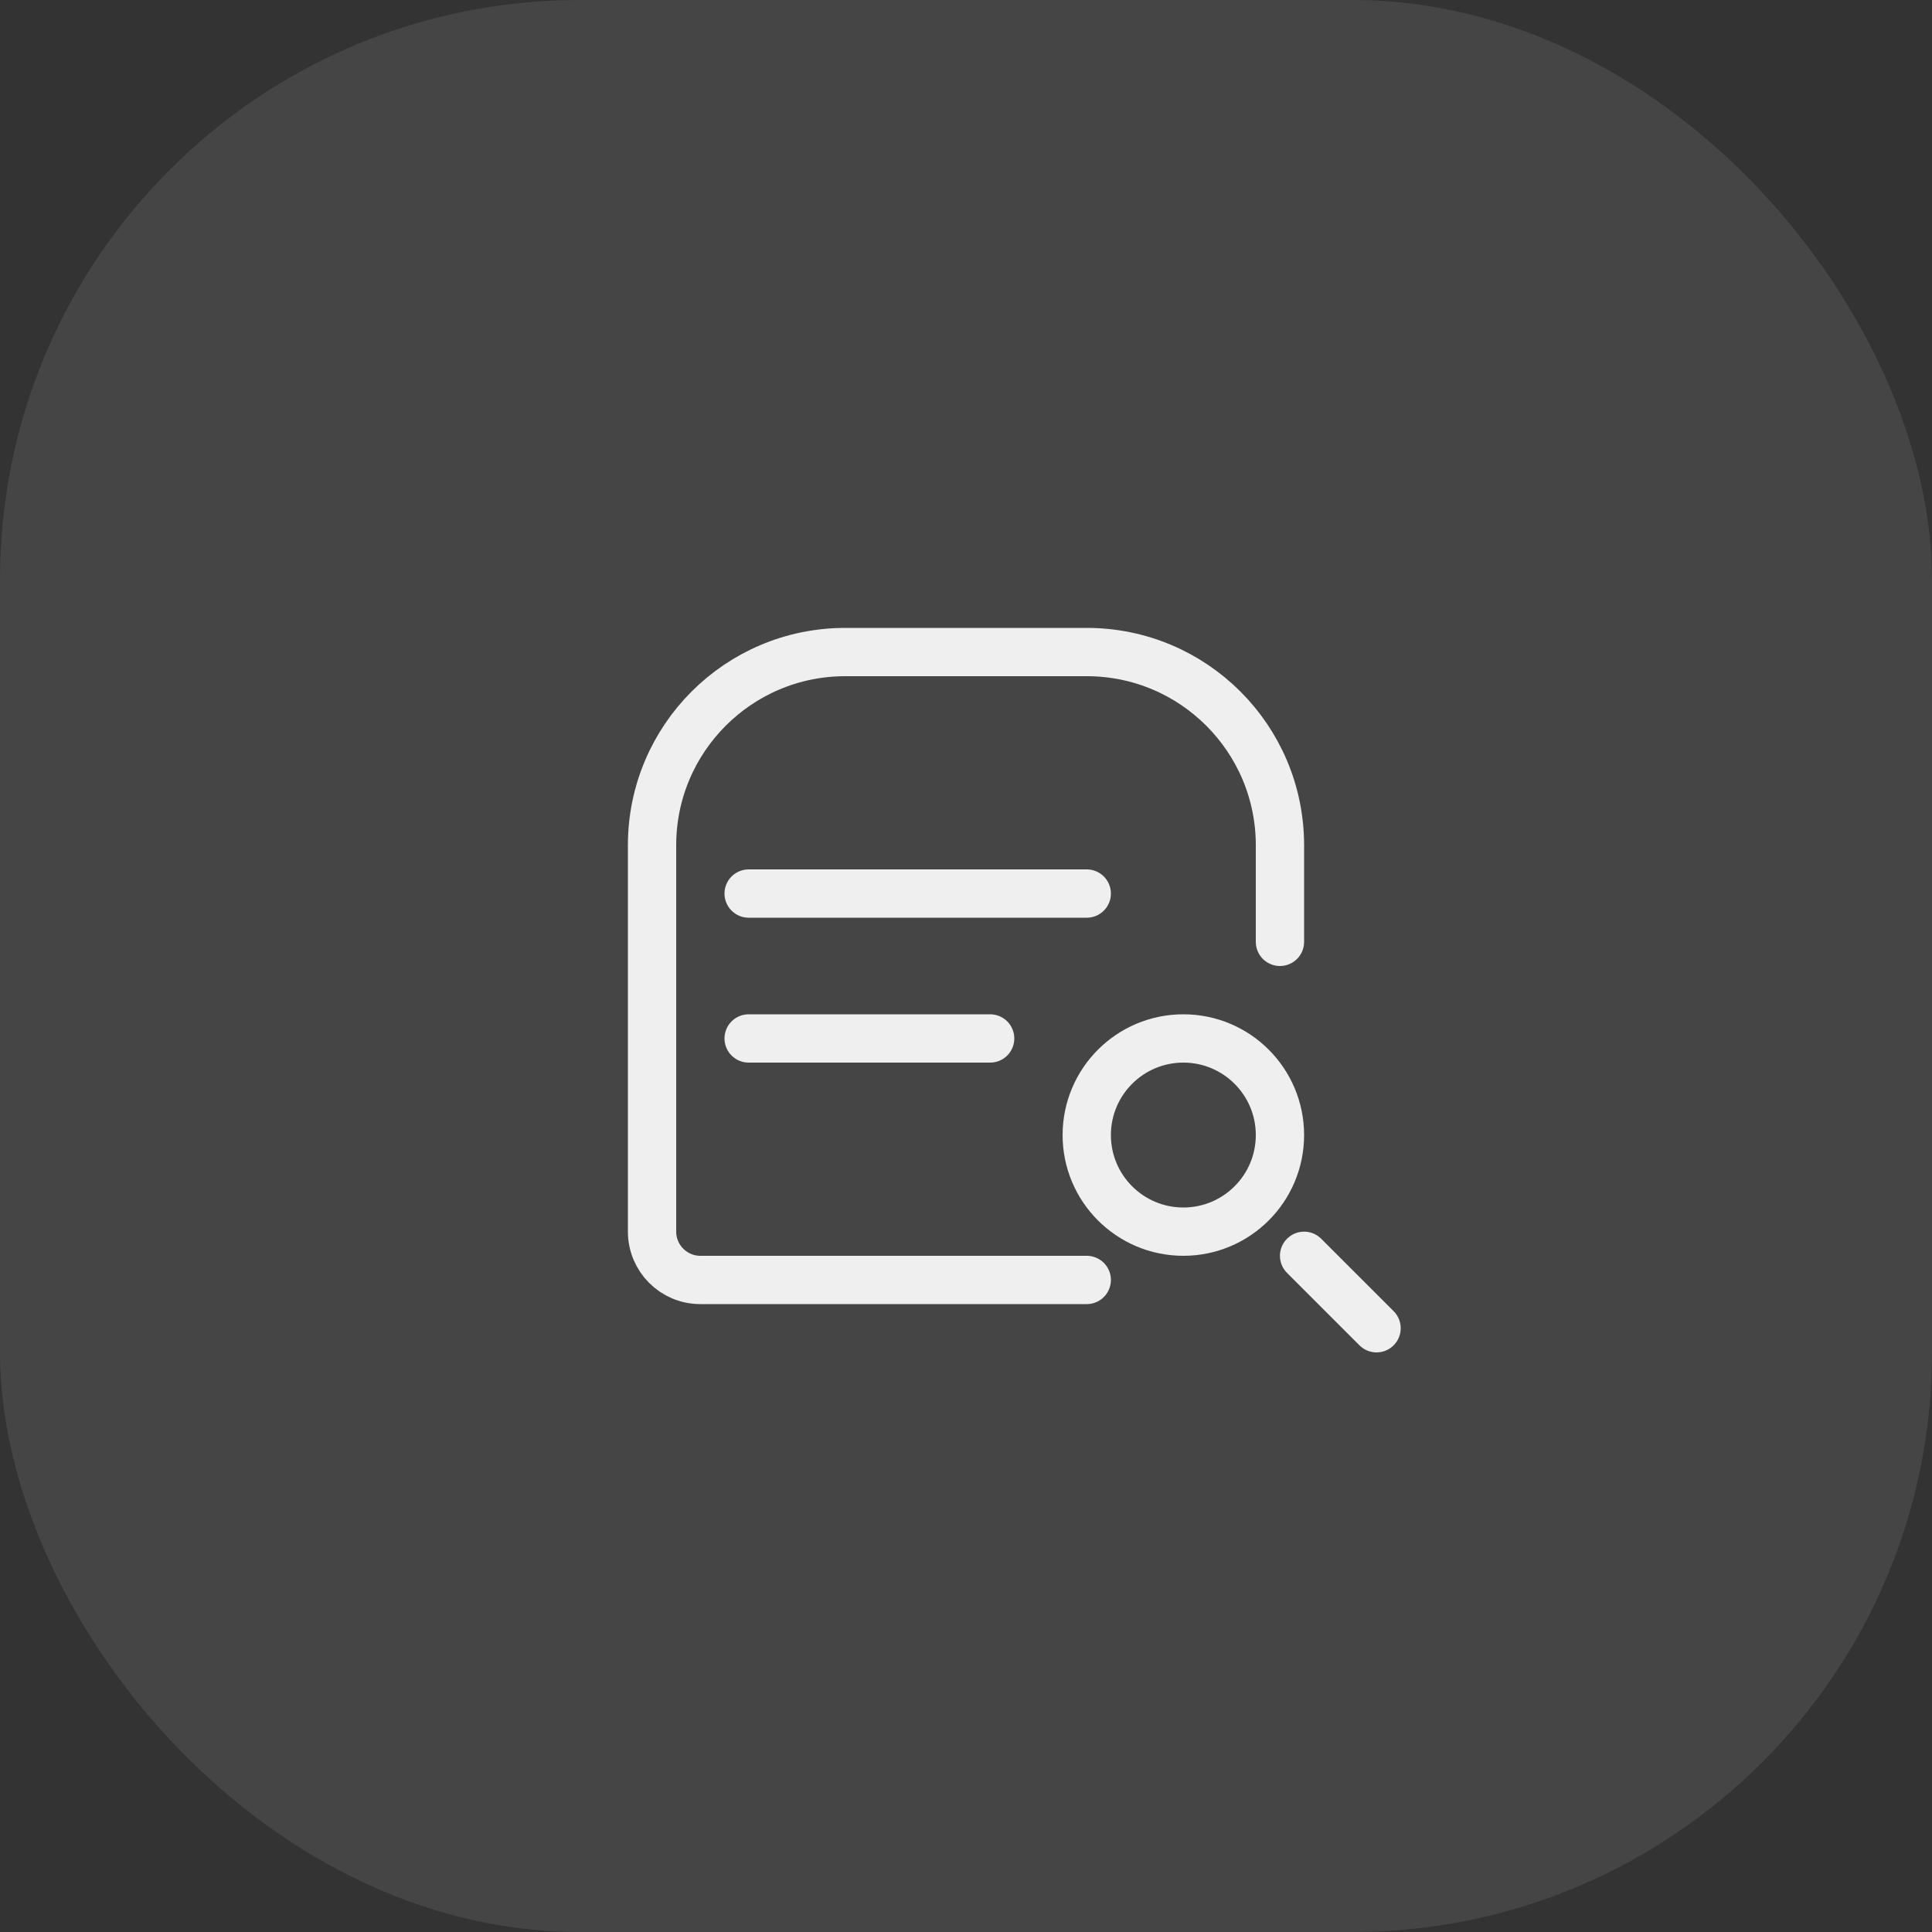
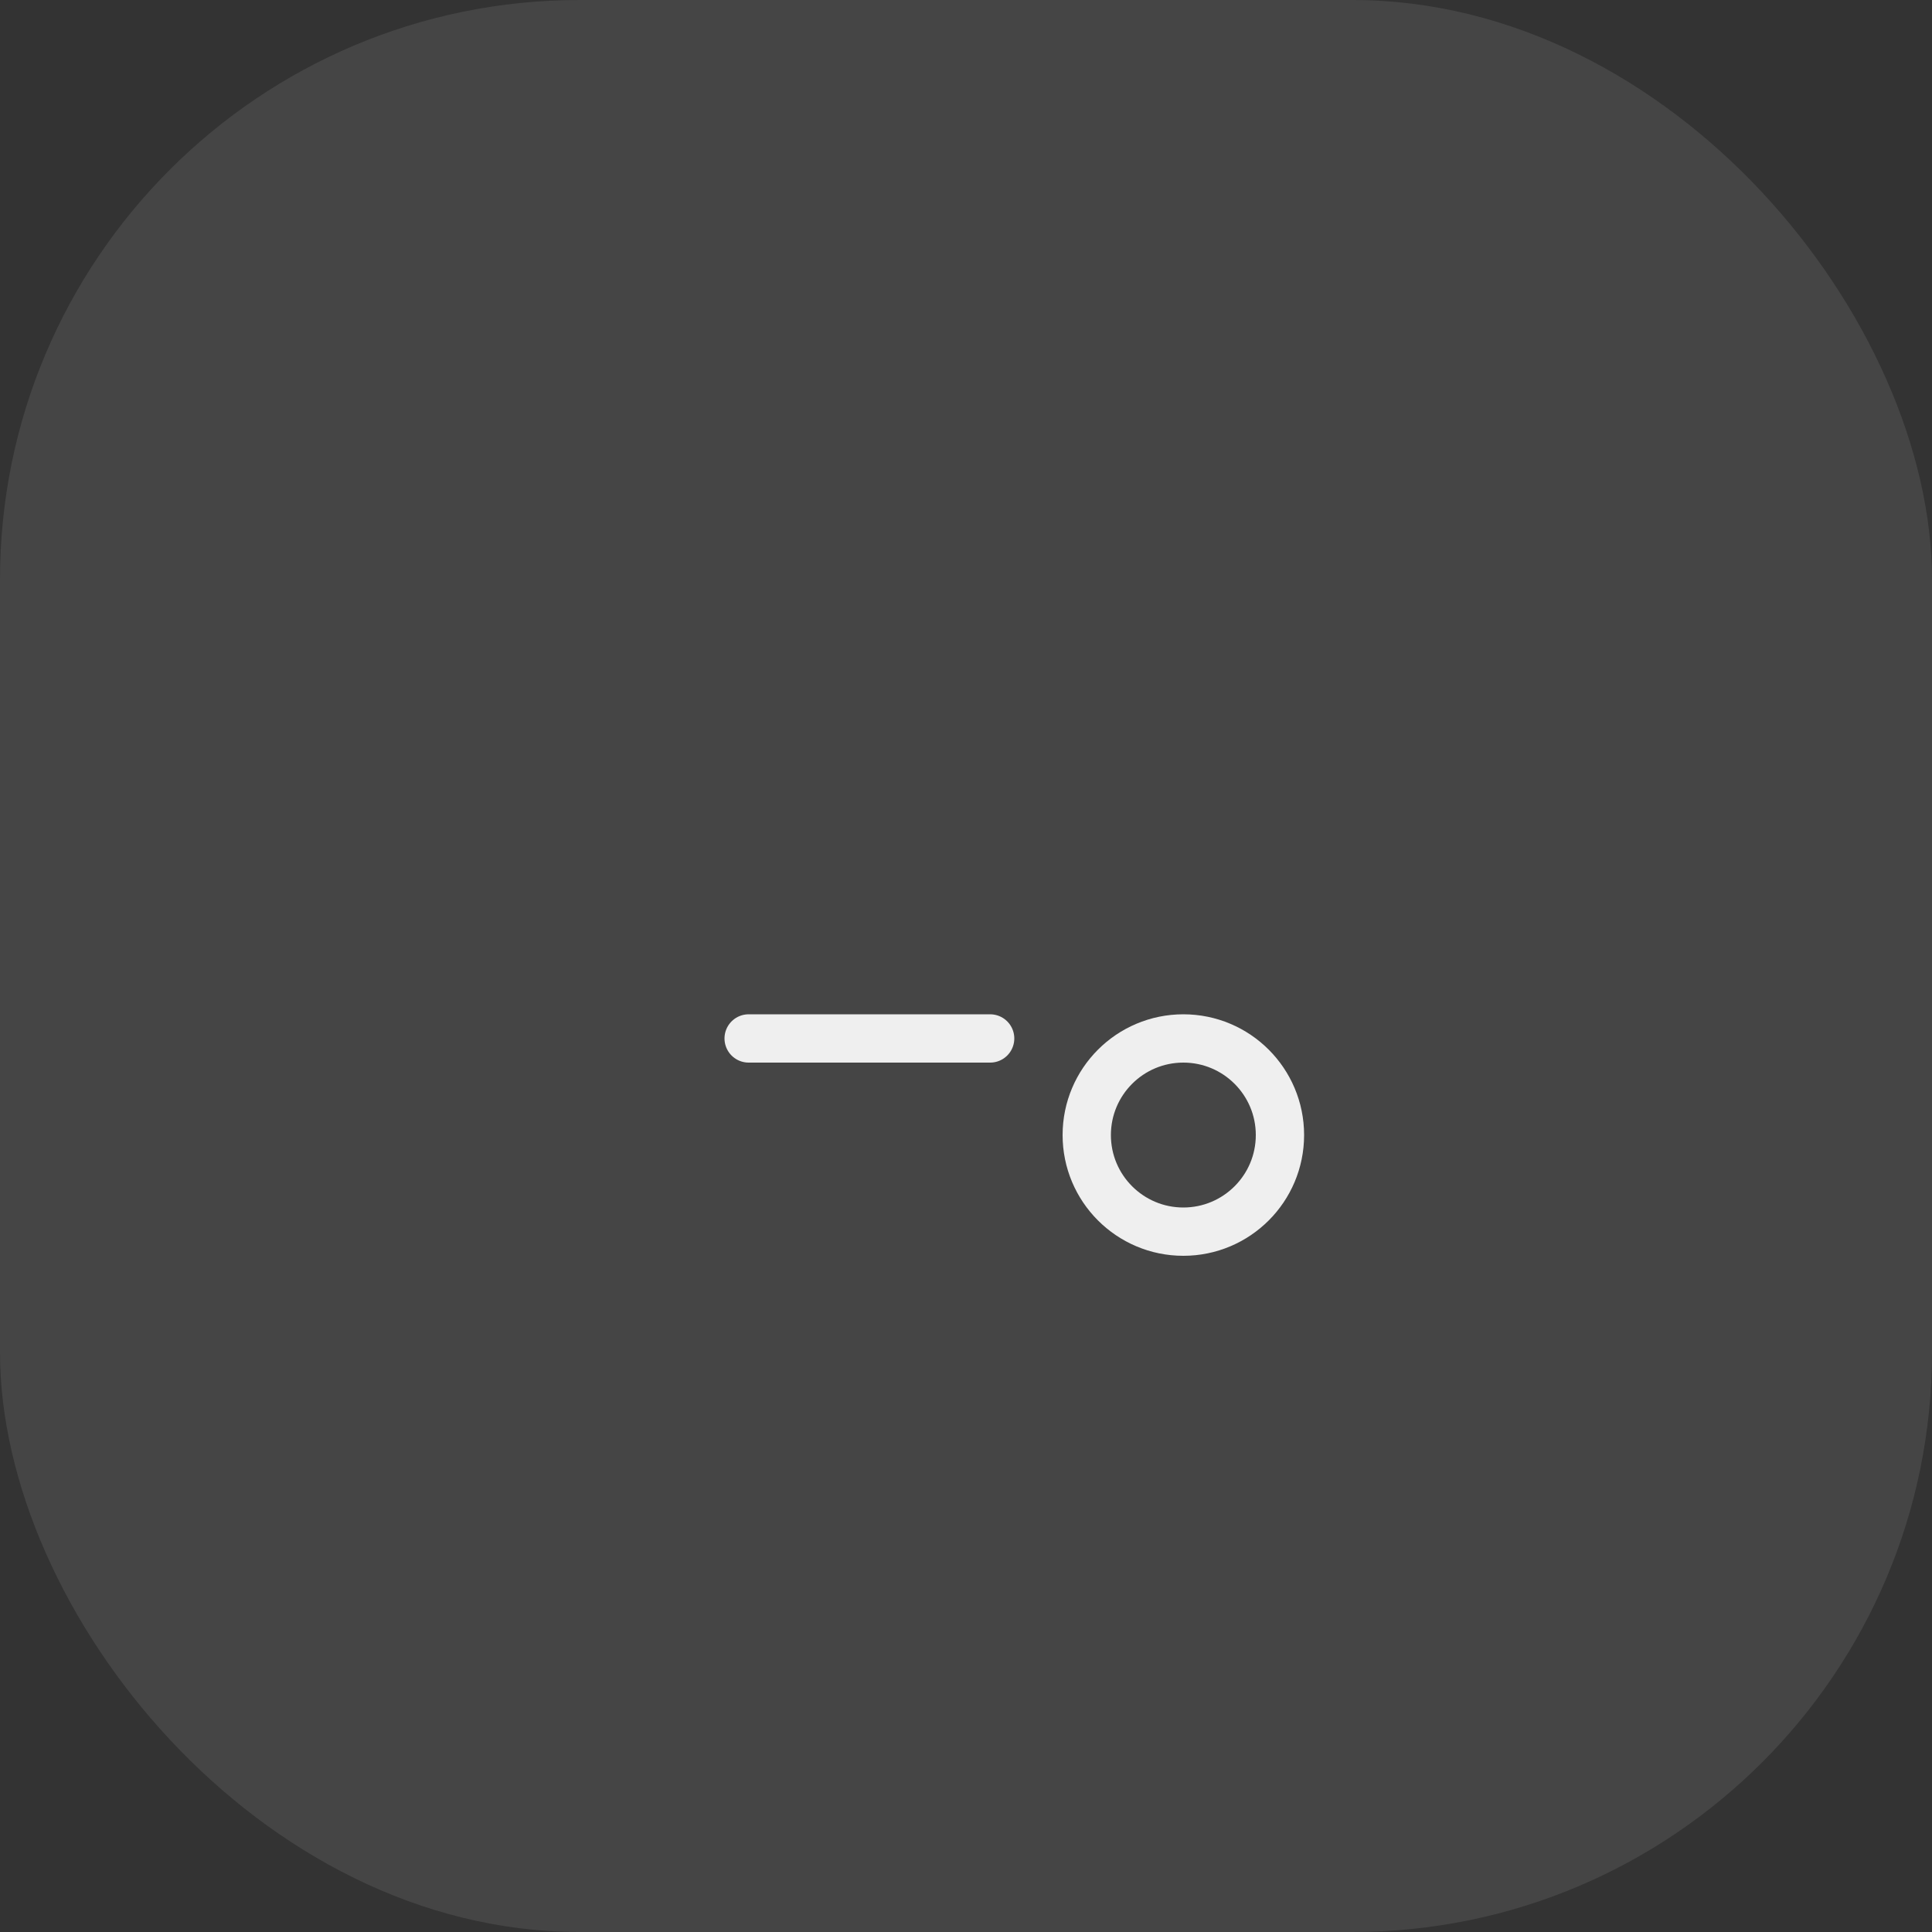
<svg xmlns="http://www.w3.org/2000/svg" width="40" height="40" viewBox="0 0 40 40" fill="none">
  <rect x="0" y="0" width="40" height="40" fill="#333333" stroke="none" />
  <rect width="40" height="40" rx="12" fill="#EFEFEF" fill-opacity="0.1" />
-   <path d="M22.5 26.5H14.5C13.948 26.5 13.5 26.052 13.5 25.5V17.5C13.5 15.291 15.291 13.5 17.5 13.5H22.5C24.709 13.5 26.5 15.291 26.5 17.5V19.5" stroke="#EFEFEF" stroke-linecap="round" />
-   <path d="M15.5 18.5H22.5" stroke="#EFEFEF" stroke-linecap="round" stroke-linejoin="round" />
  <path d="M15.5 21.5H20.5" stroke="#EFEFEF" stroke-linecap="round" stroke-linejoin="round" />
  <circle cx="24.5" cy="23.5" r="2" stroke="#EFEFEF" />
-   <path d="M27 26L28.5 27.5" stroke="#EFEFEF" stroke-linecap="round" />
</svg>